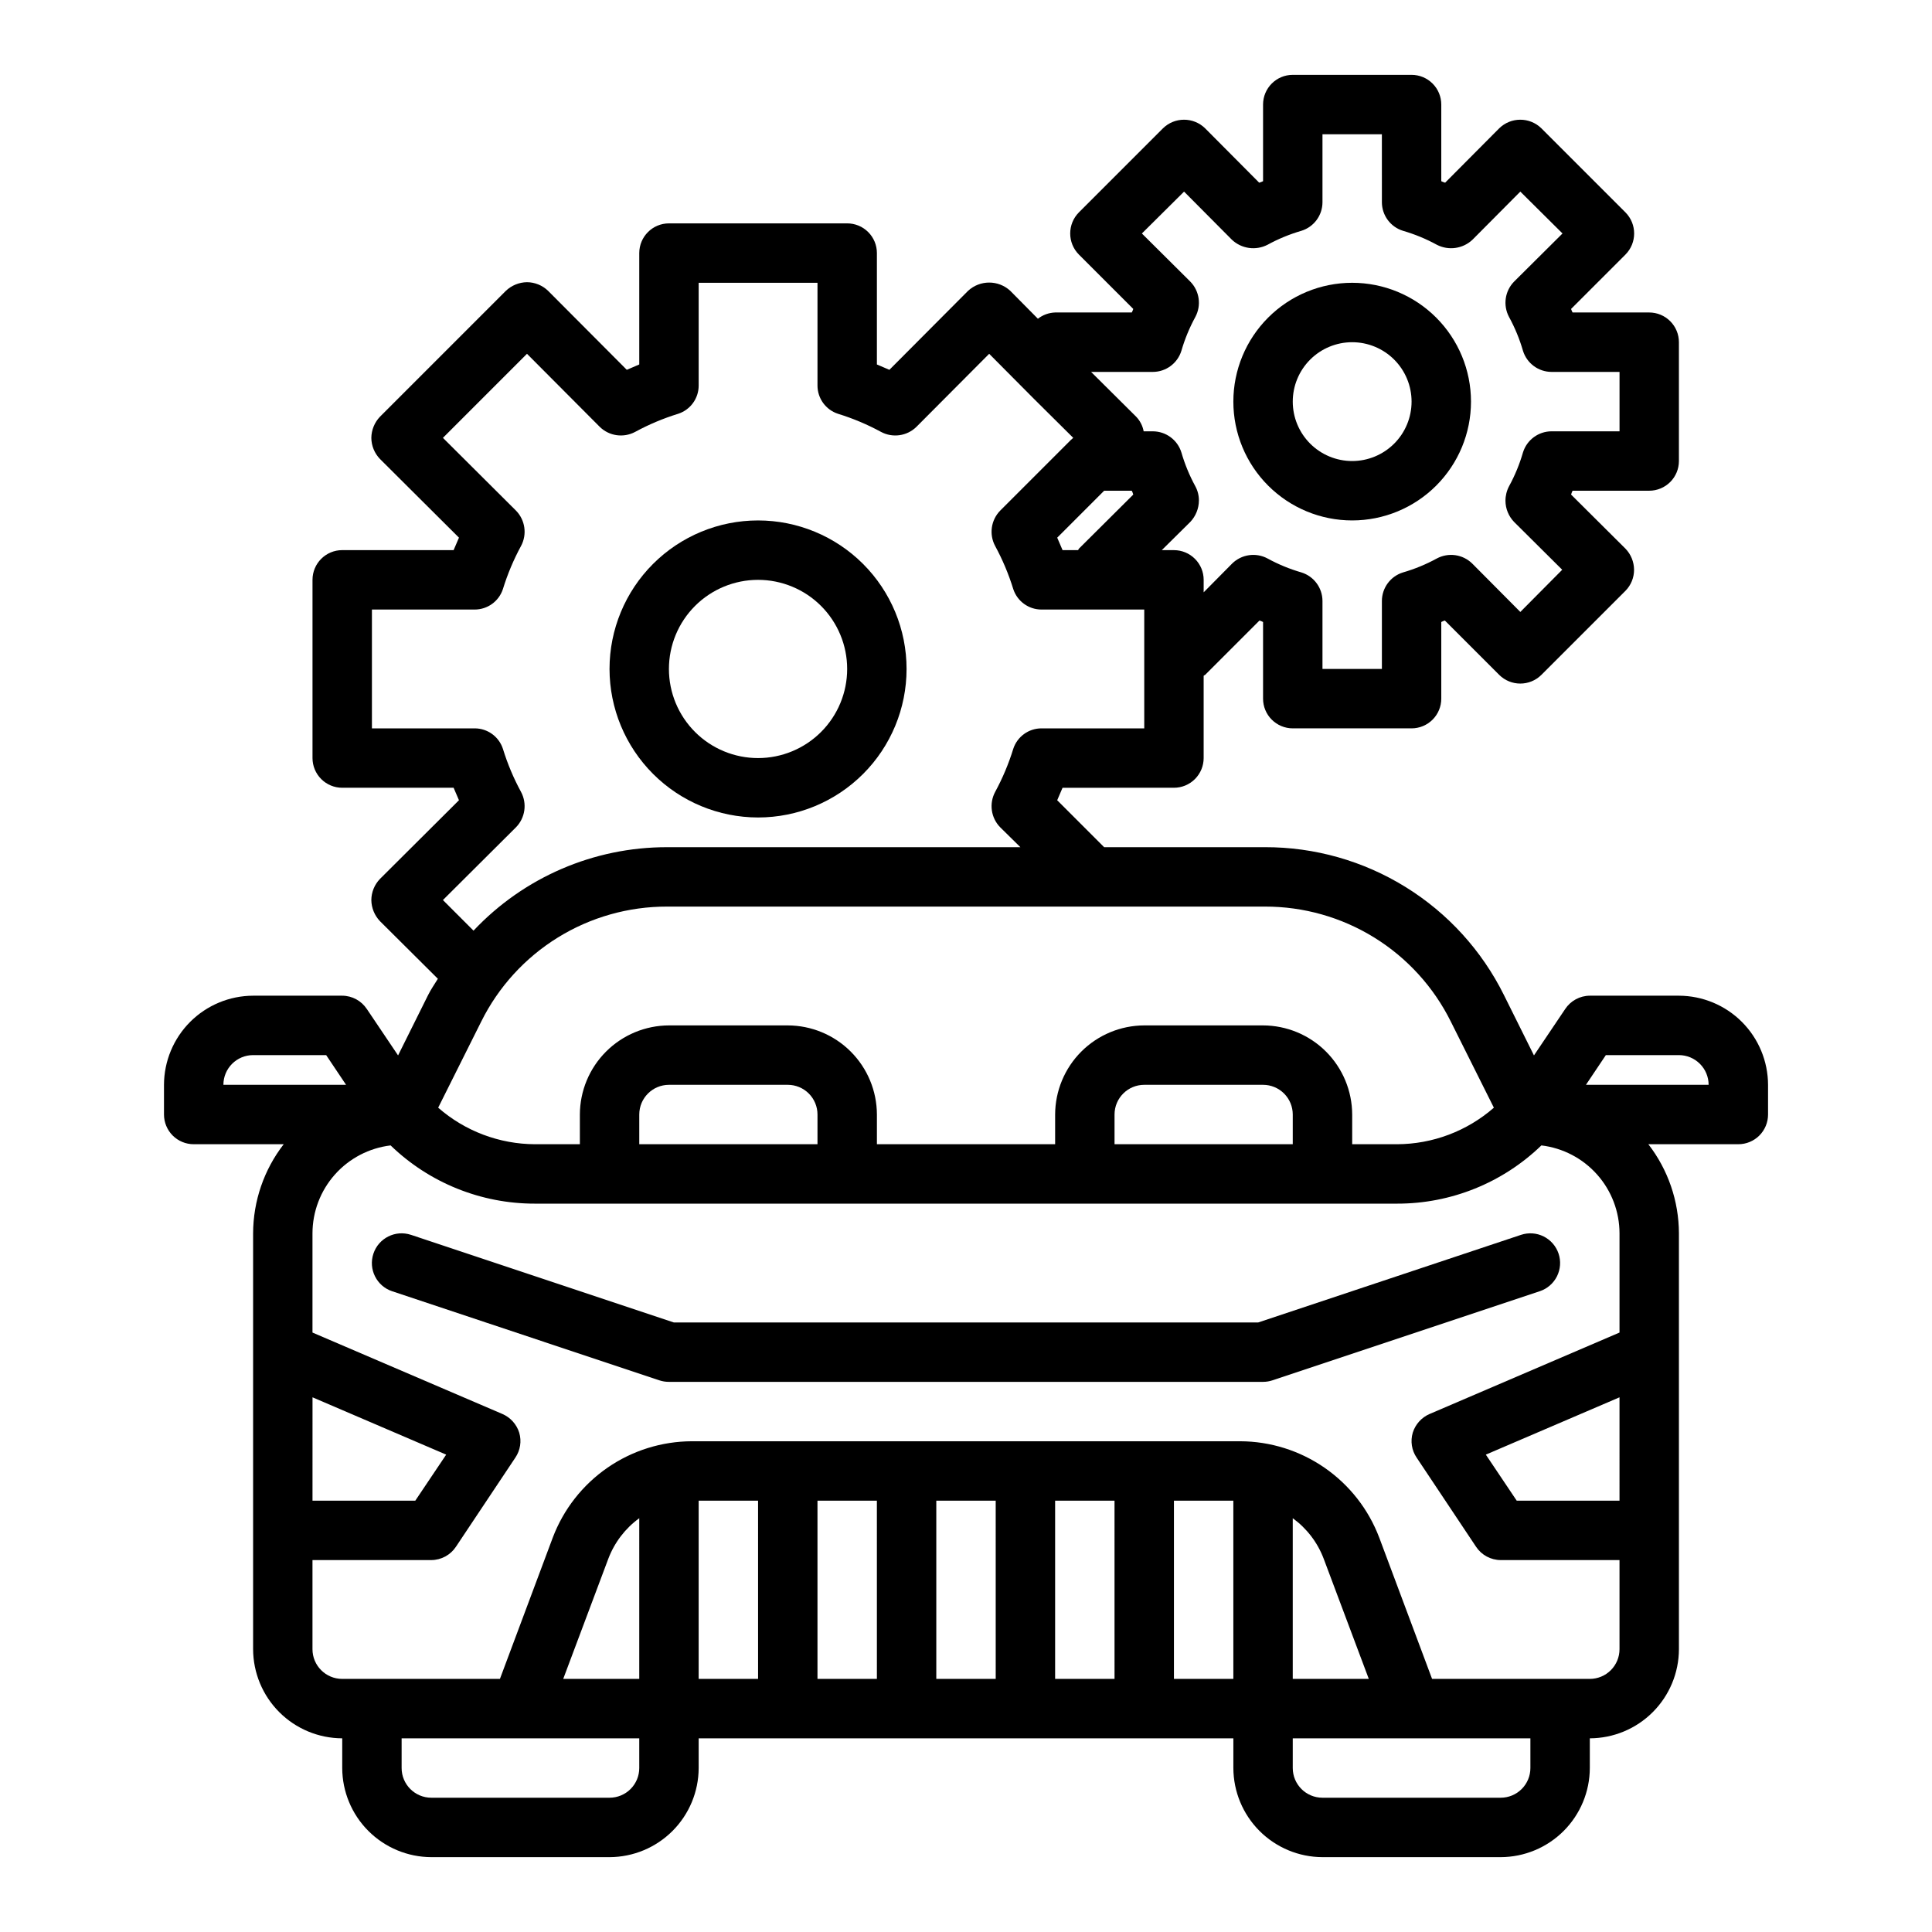
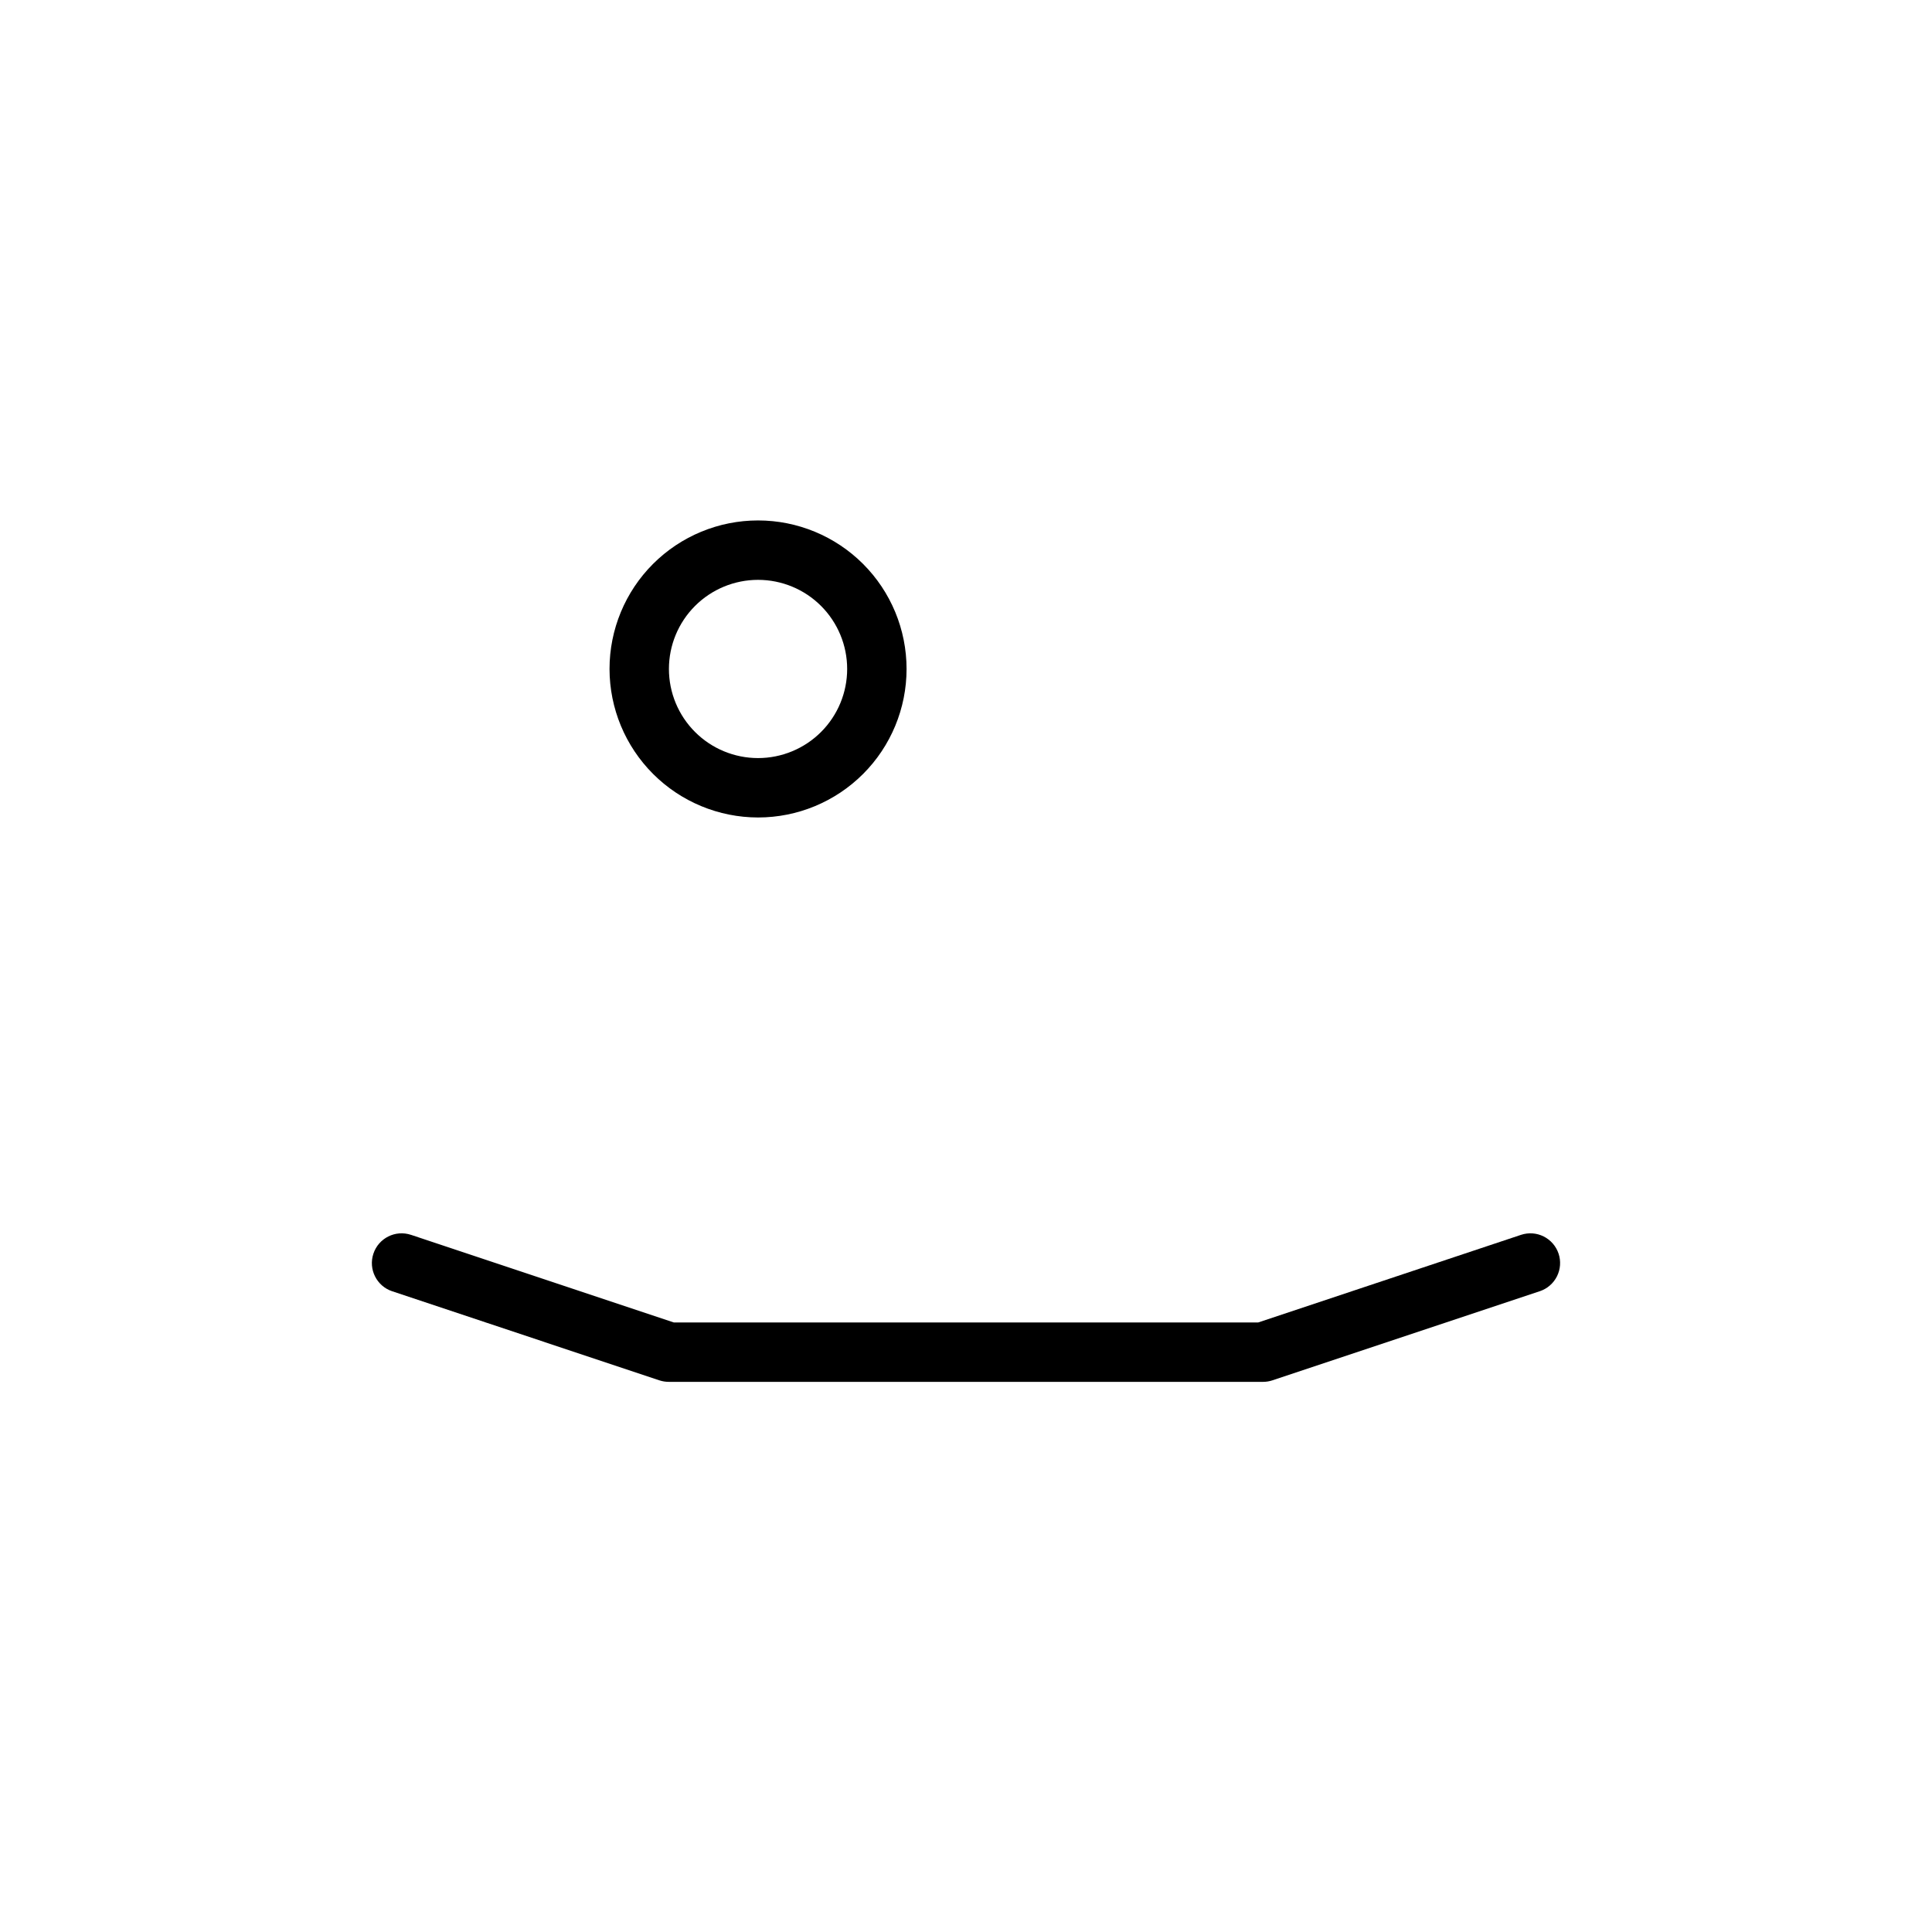
<svg xmlns="http://www.w3.org/2000/svg" fill="#000000" width="800px" height="800px" version="1.1" viewBox="144 144 512 512">
  <g>
-     <path d="m502.34 281.92c8.352 0 16.359-3.316 22.266-9.223 5.902-5.906 9.223-13.914 9.223-22.266 0-8.352-3.32-16.359-9.223-22.266-5.906-5.906-13.914-9.223-22.266-9.223-8.352 0-16.363 3.316-22.266 9.223-5.906 5.906-9.223 13.914-9.223 22.266 0 8.352 3.316 16.359 9.223 22.266 5.902 5.906 13.914 9.223 22.266 9.223zm0-47.23c4.176 0 8.18 1.656 11.133 4.609s4.609 6.957 4.609 11.133c0 4.176-1.656 8.18-4.609 11.133s-6.957 4.613-11.133 4.613c-4.176 0-8.18-1.66-11.133-4.613s-4.613-6.957-4.613-11.133c0-4.176 1.66-8.18 4.613-11.133s6.957-4.609 11.133-4.609z" />
    <path d="m344.89 360.64c10.438 0 20.449-4.144 27.832-11.527 7.383-7.379 11.527-17.391 11.527-27.832 0-10.438-4.144-20.449-11.527-27.832-7.383-7.379-17.395-11.527-27.832-11.527s-20.449 4.148-27.832 11.527c-7.383 7.383-11.527 17.395-11.527 27.832 0.012 10.438 4.164 20.441 11.543 27.82s17.383 11.527 27.816 11.539zm0-62.977v0.004c6.262 0 12.27 2.484 16.699 6.914s6.918 10.438 6.918 16.699c0 6.266-2.488 12.27-6.918 16.699-4.43 4.43-10.438 6.918-16.699 6.918s-12.27-2.488-16.699-6.918c-4.43-4.43-6.918-10.434-6.918-16.699 0-6.262 2.488-12.27 6.918-16.699 4.43-4.43 10.438-6.914 16.699-6.914z" />
-     <path d="m588.93 407.87h-23.613c-2.637 0.012-5.086 1.344-6.535 3.543l-8.266 12.281-7.949-15.98c-5.852-11.801-14.887-21.727-26.086-28.652-11.203-6.93-24.117-10.586-37.285-10.551h-42.59l-12.438-12.438 1.418-3.305 29.52-0.004c2.09 0 4.09-0.828 5.566-2.305 1.477-1.477 2.309-3.481 2.309-5.566v-21.805c0.117-0.098 0.25-0.176 0.391-0.238l14.406-14.406c0.328 0.098 0.645 0.23 0.945 0.395v20.309c0 2.09 0.828 4.094 2.305 5.566 1.477 1.477 3.481 2.309 5.566 2.309h31.488c2.09 0 4.09-0.832 5.566-2.309 1.477-1.473 2.305-3.477 2.305-5.566v-20.309c0.301-0.164 0.617-0.297 0.945-0.395l14.406 14.406c3.094 3.07 8.086 3.07 11.18 0l22.277-22.277c1.469-1.488 2.289-3.496 2.281-5.59-0.016-2.086-0.832-4.086-2.281-5.586l-14.406-14.328c0.098-0.355 0.227-0.695 0.395-1.023h20.309c2.09 0 4.09-0.832 5.566-2.305 1.477-1.477 2.305-3.481 2.305-5.566v-31.488c0-2.09-0.828-4.09-2.305-5.566-1.477-1.477-3.477-2.309-5.566-2.309h-20.309c-0.164-0.297-0.297-0.613-0.395-0.941l14.406-14.406c3.07-3.094 3.07-8.086 0-11.18l-22.277-22.277c-3.106-3.043-8.074-3.043-11.18 0l-14.328 14.406c-0.352-0.098-0.695-0.23-1.023-0.395v-20.309c0-2.09-0.828-4.09-2.305-5.566-1.477-1.477-3.477-2.309-5.566-2.309h-31.488c-4.348 0-7.871 3.527-7.871 7.875v20.309c-0.328 0.164-0.668 0.297-1.023 0.395l-14.328-14.406c-3.102-3.043-8.074-3.043-11.176 0l-22.277 22.277c-3.07 3.094-3.07 8.086 0 11.18l14.406 14.406h-0.004c-0.094 0.328-0.227 0.645-0.391 0.941h-20.312c-1.656 0.059-3.254 0.637-4.566 1.656l-7.32-7.398v-0.004c-3.156-2.91-8.02-2.91-11.176 0l-20.859 20.941-3.309-1.418v-29.52c0-2.09-0.828-4.09-2.305-5.566-1.477-1.477-3.481-2.305-5.566-2.305h-47.234c-4.348 0-7.871 3.523-7.871 7.871v29.52l-3.305 1.418-20.863-20.941c-1.5-1.449-3.5-2.266-5.59-2.281-2.082 0.031-4.078 0.844-5.586 2.281l-33.379 33.379c-1.438 1.508-2.254 3.504-2.281 5.59 0.016 2.086 0.832 4.086 2.281 5.59l20.941 20.859-1.418 3.305h-29.52c-4.348 0-7.875 3.527-7.875 7.875v47.23c0 2.086 0.832 4.09 2.309 5.566 1.477 1.477 3.477 2.305 5.566 2.305h29.52l1.418 3.305-20.941 20.859v0.004c-1.449 1.5-2.266 3.504-2.281 5.59 0.027 2.082 0.844 4.078 2.281 5.59l15.352 15.273c-0.867 1.418-1.812 2.754-2.598 4.328l-7.949 15.98-8.266-12.281h-0.004c-1.449-2.199-3.898-3.531-6.531-3.543h-23.617c-6.258 0.02-12.254 2.512-16.68 6.938-4.426 4.426-6.918 10.422-6.938 16.68v7.871c0 2.086 0.832 4.09 2.305 5.566 1.477 1.477 3.481 2.305 5.566 2.305h23.855c-5.234 6.762-8.086 15.066-8.109 23.617v110.21c0.02 6.258 2.512 12.254 6.938 16.68 4.426 4.426 10.422 6.918 16.68 6.938v7.871c0.016 6.258 2.512 12.254 6.938 16.68 4.422 4.422 10.418 6.918 16.676 6.938h47.234c6.258-0.02 12.254-2.516 16.676-6.938 4.426-4.426 6.922-10.422 6.938-16.68v-7.871h141.7v7.871c0.02 6.258 2.512 12.254 6.938 16.68 4.426 4.422 10.422 6.918 16.676 6.938h47.234c6.258-0.02 12.254-2.516 16.68-6.938 4.422-4.426 6.918-10.422 6.938-16.68v-7.871c6.258-0.02 12.254-2.512 16.676-6.938 4.426-4.426 6.922-10.422 6.938-16.68v-110.21c-0.023-8.551-2.875-16.855-8.105-23.617h23.852c2.086 0 4.09-0.828 5.566-2.305 1.477-1.477 2.305-3.481 2.305-5.566v-7.871c-0.02-6.258-2.512-12.254-6.938-16.68-4.426-4.426-10.422-6.918-16.68-6.938zm-139.41-165.31c3.473-0.012 6.531-2.273 7.559-5.59 0.902-3.117 2.144-6.125 3.699-8.973 1.648-3.082 1.105-6.875-1.336-9.367l-12.832-12.754 11.18-11.098 12.676 12.754-0.004-0.004c2.547 2.406 6.332 2.941 9.445 1.34 2.848-1.559 5.859-2.797 8.977-3.703 3.312-1.023 5.578-4.086 5.586-7.555v-18.027h15.742l0.004 18.027c0.012 3.469 2.273 6.531 5.59 7.555 3.117 0.906 6.125 2.144 8.973 3.703 3.113 1.602 6.902 1.066 9.445-1.34l12.676-12.754 11.18 11.098-12.832 12.758c-2.445 2.492-2.984 6.285-1.34 9.367 1.559 2.848 2.797 5.856 3.699 8.973 1.027 3.316 4.09 5.578 7.559 5.59h18.027v15.742h-18.027c-3.469 0.012-6.531 2.273-7.559 5.59-0.902 3.117-2.141 6.129-3.699 8.977-0.625 1.188-0.949 2.512-0.945 3.856 0.016 2.086 0.836 4.09 2.285 5.59l12.754 12.676-11.098 11.18-12.754-12.832-0.004-0.004c-2.496-2.441-6.285-2.984-9.367-1.336-2.848 1.555-5.856 2.797-8.973 3.699-3.316 1.023-5.578 4.086-5.59 7.555v18.027h-15.746v-18.027c-0.008-3.469-2.273-6.531-5.586-7.555-3.117-0.902-6.129-2.144-8.977-3.699-3.078-1.648-6.871-1.105-9.367 1.336l-7.559 7.637 0.004-3.305c0-2.09-0.832-4.094-2.309-5.566-1.477-1.477-3.477-2.309-5.566-2.309h-3.227l7.559-7.477c1.449-1.531 2.266-3.559 2.281-5.668 0.008-1.32-0.316-2.617-0.945-3.777-1.555-2.848-2.797-5.859-3.699-8.977-1.027-3.316-4.086-5.578-7.559-5.59h-2.441 0.004c-0.266-1.449-0.949-2.789-1.969-3.856l-11.965-11.887zm-5.195 32.512-14.402 14.328c-0.062 0.141-0.141 0.273-0.238 0.391h-4.094l-1.418-3.305 12.438-12.438h7.324c0.164 0.328 0.297 0.668 0.391 1.023zm-163.58 88.164c2.441-2.492 2.984-6.285 1.336-9.367-1.977-3.633-3.582-7.457-4.801-11.414-1.055-3.238-4.074-5.43-7.477-5.43h-27.238v-31.488h27.238c3.402-0.004 6.422-2.195 7.477-5.434 1.219-3.953 2.824-7.777 4.801-11.414 1.648-3.078 1.105-6.871-1.336-9.367l-19.363-19.285 22.277-22.277 19.285 19.363c2.496 2.445 6.285 2.984 9.367 1.34 3.637-1.977 7.457-3.586 11.414-4.805 3.238-1.055 5.43-4.07 5.43-7.477v-27.238h31.488v27.238c0.004 3.406 2.195 6.422 5.434 7.477 3.953 1.219 7.777 2.828 11.414 4.805 3.078 1.645 6.871 1.105 9.367-1.34l19.285-19.363 11.887 11.965 10.391 10.312-0.629 0.551-18.734 18.734c-2.441 2.496-2.984 6.289-1.336 9.367 1.973 3.637 3.582 7.461 4.801 11.414 1.055 3.238 4.074 5.43 7.477 5.434h27.238v31.488h-27.238c-3.402 0-6.422 2.191-7.477 5.43-1.219 3.957-2.828 7.781-4.801 11.414-1.648 3.082-1.105 6.875 1.336 9.367l5.352 5.273-93.598 0.004c-19.43-0.035-38.008 7.973-51.324 22.117l-8.109-8.109zm-9.211 51.484c4.555-9.168 11.582-16.879 20.293-22.266 8.707-5.383 18.746-8.223 28.984-8.199h158.39c10.238-0.023 20.277 2.816 28.988 8.199 8.707 5.387 15.734 13.098 20.289 22.266l11.414 22.828c-7.106 6.215-16.219 9.652-25.66 9.684h-11.887v-7.871c-0.02-6.258-2.516-12.254-6.938-16.68-4.426-4.426-10.422-6.918-16.68-6.938h-31.488c-6.258 0.02-12.254 2.512-16.68 6.938-4.422 4.426-6.918 10.422-6.938 16.68v7.871h-47.23v-7.871c-0.02-6.258-2.512-12.254-6.938-16.68-4.426-4.426-10.422-6.918-16.68-6.938h-31.488c-6.258 0.02-12.254 2.512-16.676 6.938-4.426 4.426-6.922 10.422-6.938 16.68v7.871h-11.887c-9.441-0.031-18.555-3.469-25.664-9.684zm215.06 24.641v7.871h-47.23v-7.871c0-4.348 3.523-7.871 7.871-7.871h31.488c2.086 0 4.09 0.828 5.566 2.305 1.477 1.477 2.305 3.477 2.305 5.566zm-125.95 0v7.871h-47.23v-7.871c0-4.348 3.523-7.871 7.871-7.871h31.488c2.09 0 4.09 0.828 5.566 2.305 1.477 1.477 2.305 3.477 2.305 5.566zm-157.44-7.871c0-4.348 3.523-7.875 7.871-7.875h19.363l5.273 7.871zm23.617 82.812 35.426 15.191-8.191 12.203h-27.238zm86.59 98.242c0 2.09-0.828 4.09-2.305 5.566-1.477 1.477-3.481 2.305-5.566 2.305h-47.234c-4.348 0-7.871-3.523-7.871-7.871v-7.871h62.977zm0-23.617h-20.152l11.965-31.883v0.004c1.633-4.289 4.477-8.012 8.188-10.707zm31.488 0h-15.746v-47.23h15.742zm31.488 0h-15.746v-47.23h15.742zm31.488 0h-15.746v-47.23h15.742zm31.488 0h-15.746v-47.23h15.742zm31.488 0h-15.746v-47.23h15.742zm78.719 23.617c0 2.09-0.828 4.09-2.305 5.566-1.477 1.477-3.481 2.305-5.566 2.305h-47.234c-4.348 0-7.871-3.523-7.871-7.871v-7.871h62.977zm-62.977-23.617v-42.586c3.711 2.695 6.559 6.418 8.188 10.707l11.965 31.879zm86.594-47.23h-27.238l-8.188-12.203 35.426-15.191zm0-44.555-50.301 21.57-0.004-0.004c-2.144 0.922-3.785 2.731-4.484 4.961-0.668 2.246-0.293 4.672 1.023 6.613l15.742 23.617c1.449 2.199 3.902 3.527 6.535 3.539h31.488v23.617c0 2.09-0.828 4.09-2.305 5.566-1.477 1.477-3.481 2.305-5.566 2.305h-41.801l-14.012-37.473v0.004c-2.84-7.481-7.883-13.922-14.461-18.477-6.578-4.555-14.383-7.004-22.383-7.031h-145.32c-8 0.027-15.805 2.477-22.383 7.031-6.578 4.555-11.617 10.996-14.457 18.477l-14.012 37.469h-41.801c-4.348 0-7.875-3.523-7.875-7.871v-23.617h31.488c2.633-0.012 5.086-1.34 6.535-3.539l15.742-23.617c1.316-1.941 1.691-4.367 1.023-6.613-0.699-2.231-2.336-4.039-4.484-4.961l-50.305-21.566v-26.293c0.008-5.742 2.117-11.285 5.934-15.578s9.07-7.039 14.77-7.723c10.262 9.922 23.984 15.457 38.262 15.43h228.45c14.273 0.027 27.996-5.508 38.258-15.43 5.703 0.684 10.957 3.43 14.77 7.723 3.816 4.293 5.926 9.836 5.934 15.578zm-8.895-65.652 5.273-7.871 19.363-0.004c2.09 0 4.09 0.832 5.566 2.309 1.477 1.477 2.309 3.477 2.309 5.566z" />
    <path d="m557.04 476.23c-0.66-1.98-2.082-3.621-3.949-4.555-1.867-0.934-4.027-1.086-6.012-0.426l-69.633 23.211h-154.89l-69.637-23.215v0.004c-4.129-1.375-8.594 0.859-9.965 4.988-1.375 4.133 0.859 8.594 4.988 9.965l70.848 23.617c0.805 0.262 1.645 0.391 2.488 0.387h157.44c0.844 0 1.684-0.137 2.488-0.402l70.848-23.617c1.98-0.656 3.621-2.078 4.555-3.945 0.934-1.867 1.09-4.031 0.43-6.012z" />
  </g>
</svg>